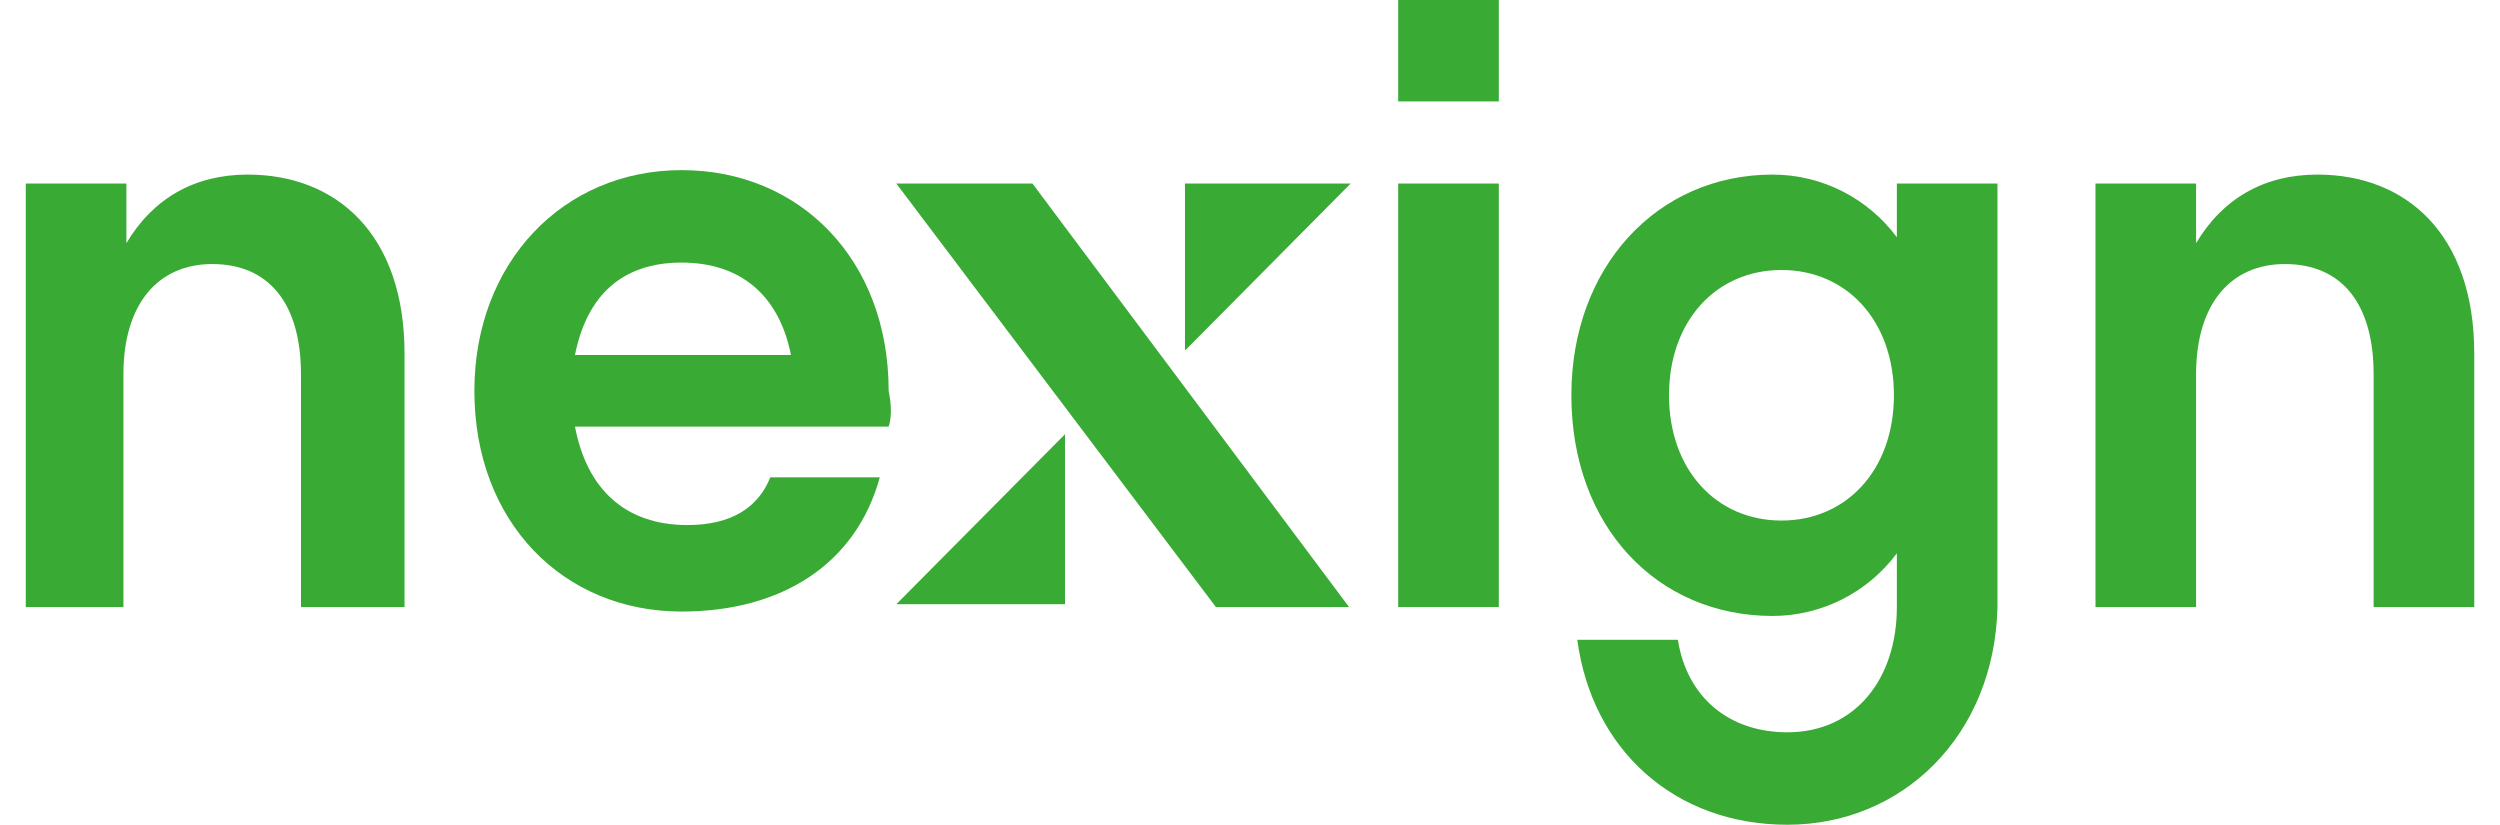
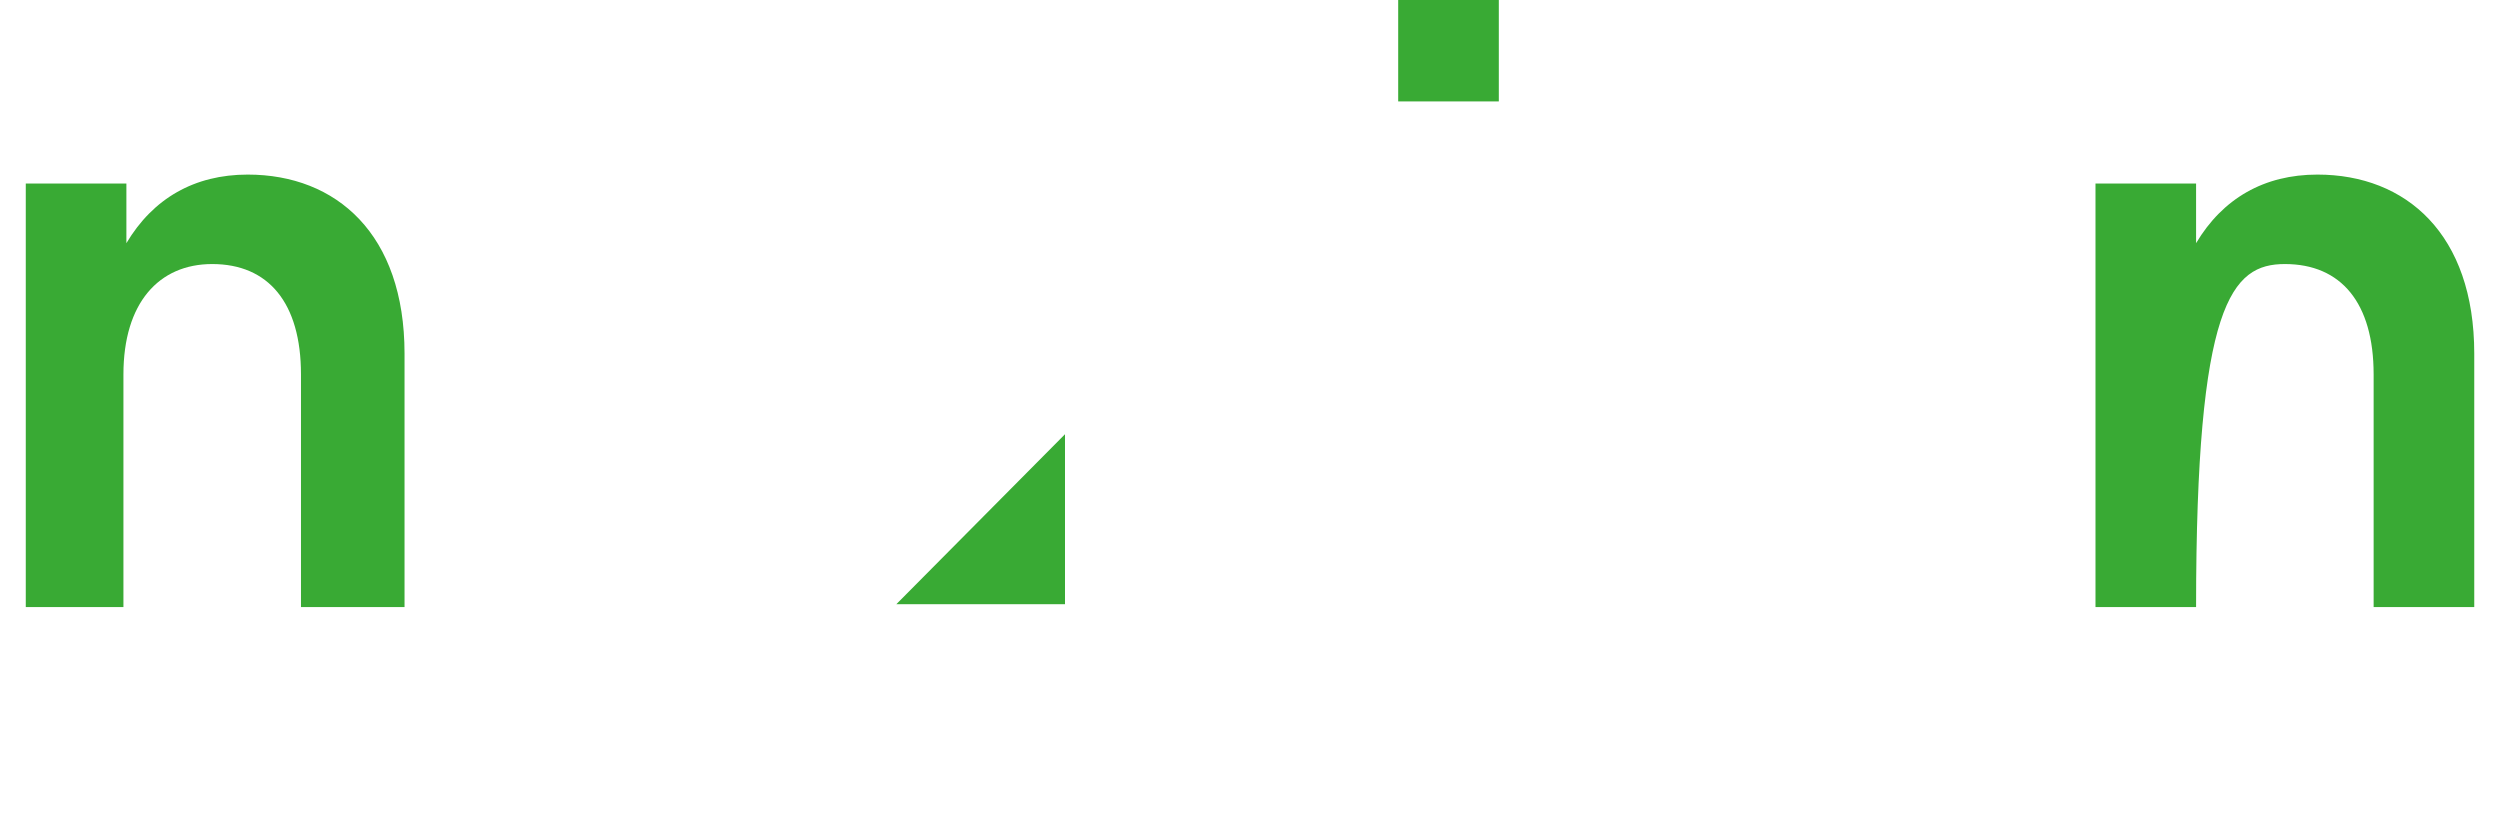
<svg xmlns="http://www.w3.org/2000/svg" width="97" height="32" viewBox="0 0 97 32" fill="none">
  <path d="M58.154 0H54.25V3.935H58.154V0Z" fill="#39AA34" />
-   <path fill-rule="evenodd" clip-rule="evenodd" d="M34.48 16.553H22.31C22.769 18.983 24.262 20.372 26.673 20.372C28.395 20.372 29.428 19.677 29.888 18.52H34.136C33.217 21.876 30.347 23.728 26.443 23.728C21.851 23.728 18.406 20.256 18.406 15.164C18.406 10.188 21.851 6.601 26.443 6.601C31.036 6.601 34.48 10.072 34.48 15.164C34.595 15.743 34.595 16.206 34.48 16.553ZM30.69 13.775H22.309C22.768 11.461 24.145 10.188 26.442 10.188C28.738 10.188 30.231 11.461 30.69 13.775Z" fill="#39AA34" />
  <path d="M4.789 23.553V14.527C4.789 11.75 6.167 10.245 8.233 10.245C10.415 10.245 11.678 11.75 11.678 14.527V23.553H15.696V13.717C15.696 9.088 13.056 6.774 9.611 6.774C7.544 6.774 5.937 7.699 4.904 9.435V7.121H1V23.553H4.789Z" fill="#39AA34" />
-   <path d="M54.25 23.554V7.121H58.154V23.554H54.25Z" fill="#39AA34" />
-   <path fill-rule="evenodd" clip-rule="evenodd" d="M61.199 24.825C61.773 29.107 64.987 32 69.35 32C73.828 32 77.387 28.528 77.502 23.552V7.12H73.598V9.204C72.459 7.675 70.673 6.775 68.776 6.774C64.298 6.774 60.969 10.361 60.969 15.336C60.969 20.428 64.298 23.899 68.776 23.899C70.673 23.898 72.459 22.998 73.598 21.469V23.552C73.598 26.329 71.991 28.413 69.35 28.413C67.054 28.413 65.447 27.024 65.102 24.825H61.199ZM73.484 15.336C73.484 12.443 71.647 10.476 69.121 10.476C66.595 10.476 64.758 12.444 64.758 15.336C64.758 18.229 66.595 20.197 69.12 20.197C71.645 20.197 73.484 18.23 73.484 15.336Z" fill="#39AA34" />
-   <path d="M81.305 23.553H85.208V14.527C85.208 11.75 86.586 10.245 88.653 10.245C90.834 10.245 92.097 11.75 92.097 14.527V23.553H96.001V13.717C96.001 9.088 93.36 6.774 89.916 6.774C87.849 6.774 86.242 7.699 85.208 9.435V7.121H81.305V23.553Z" fill="#39AA34" />
+   <path d="M81.305 23.553H85.208C85.208 11.75 86.586 10.245 88.653 10.245C90.834 10.245 92.097 11.75 92.097 14.527V23.553H96.001V13.717C96.001 9.088 93.36 6.774 89.916 6.774C87.849 6.774 86.242 7.699 85.208 9.435V7.121H81.305V23.553Z" fill="#39AA34" />
  <path d="M41.322 16.848V23.444H34.777L41.322 16.848Z" fill="#39AA34" />
-   <path d="M45.977 7.121V13.602L52.406 7.121H45.977Z" fill="#39AA34" />
-   <path d="M52.344 23.554L40.059 7.121H34.777L47.177 23.554H52.344Z" fill="#39AA34" />
</svg>